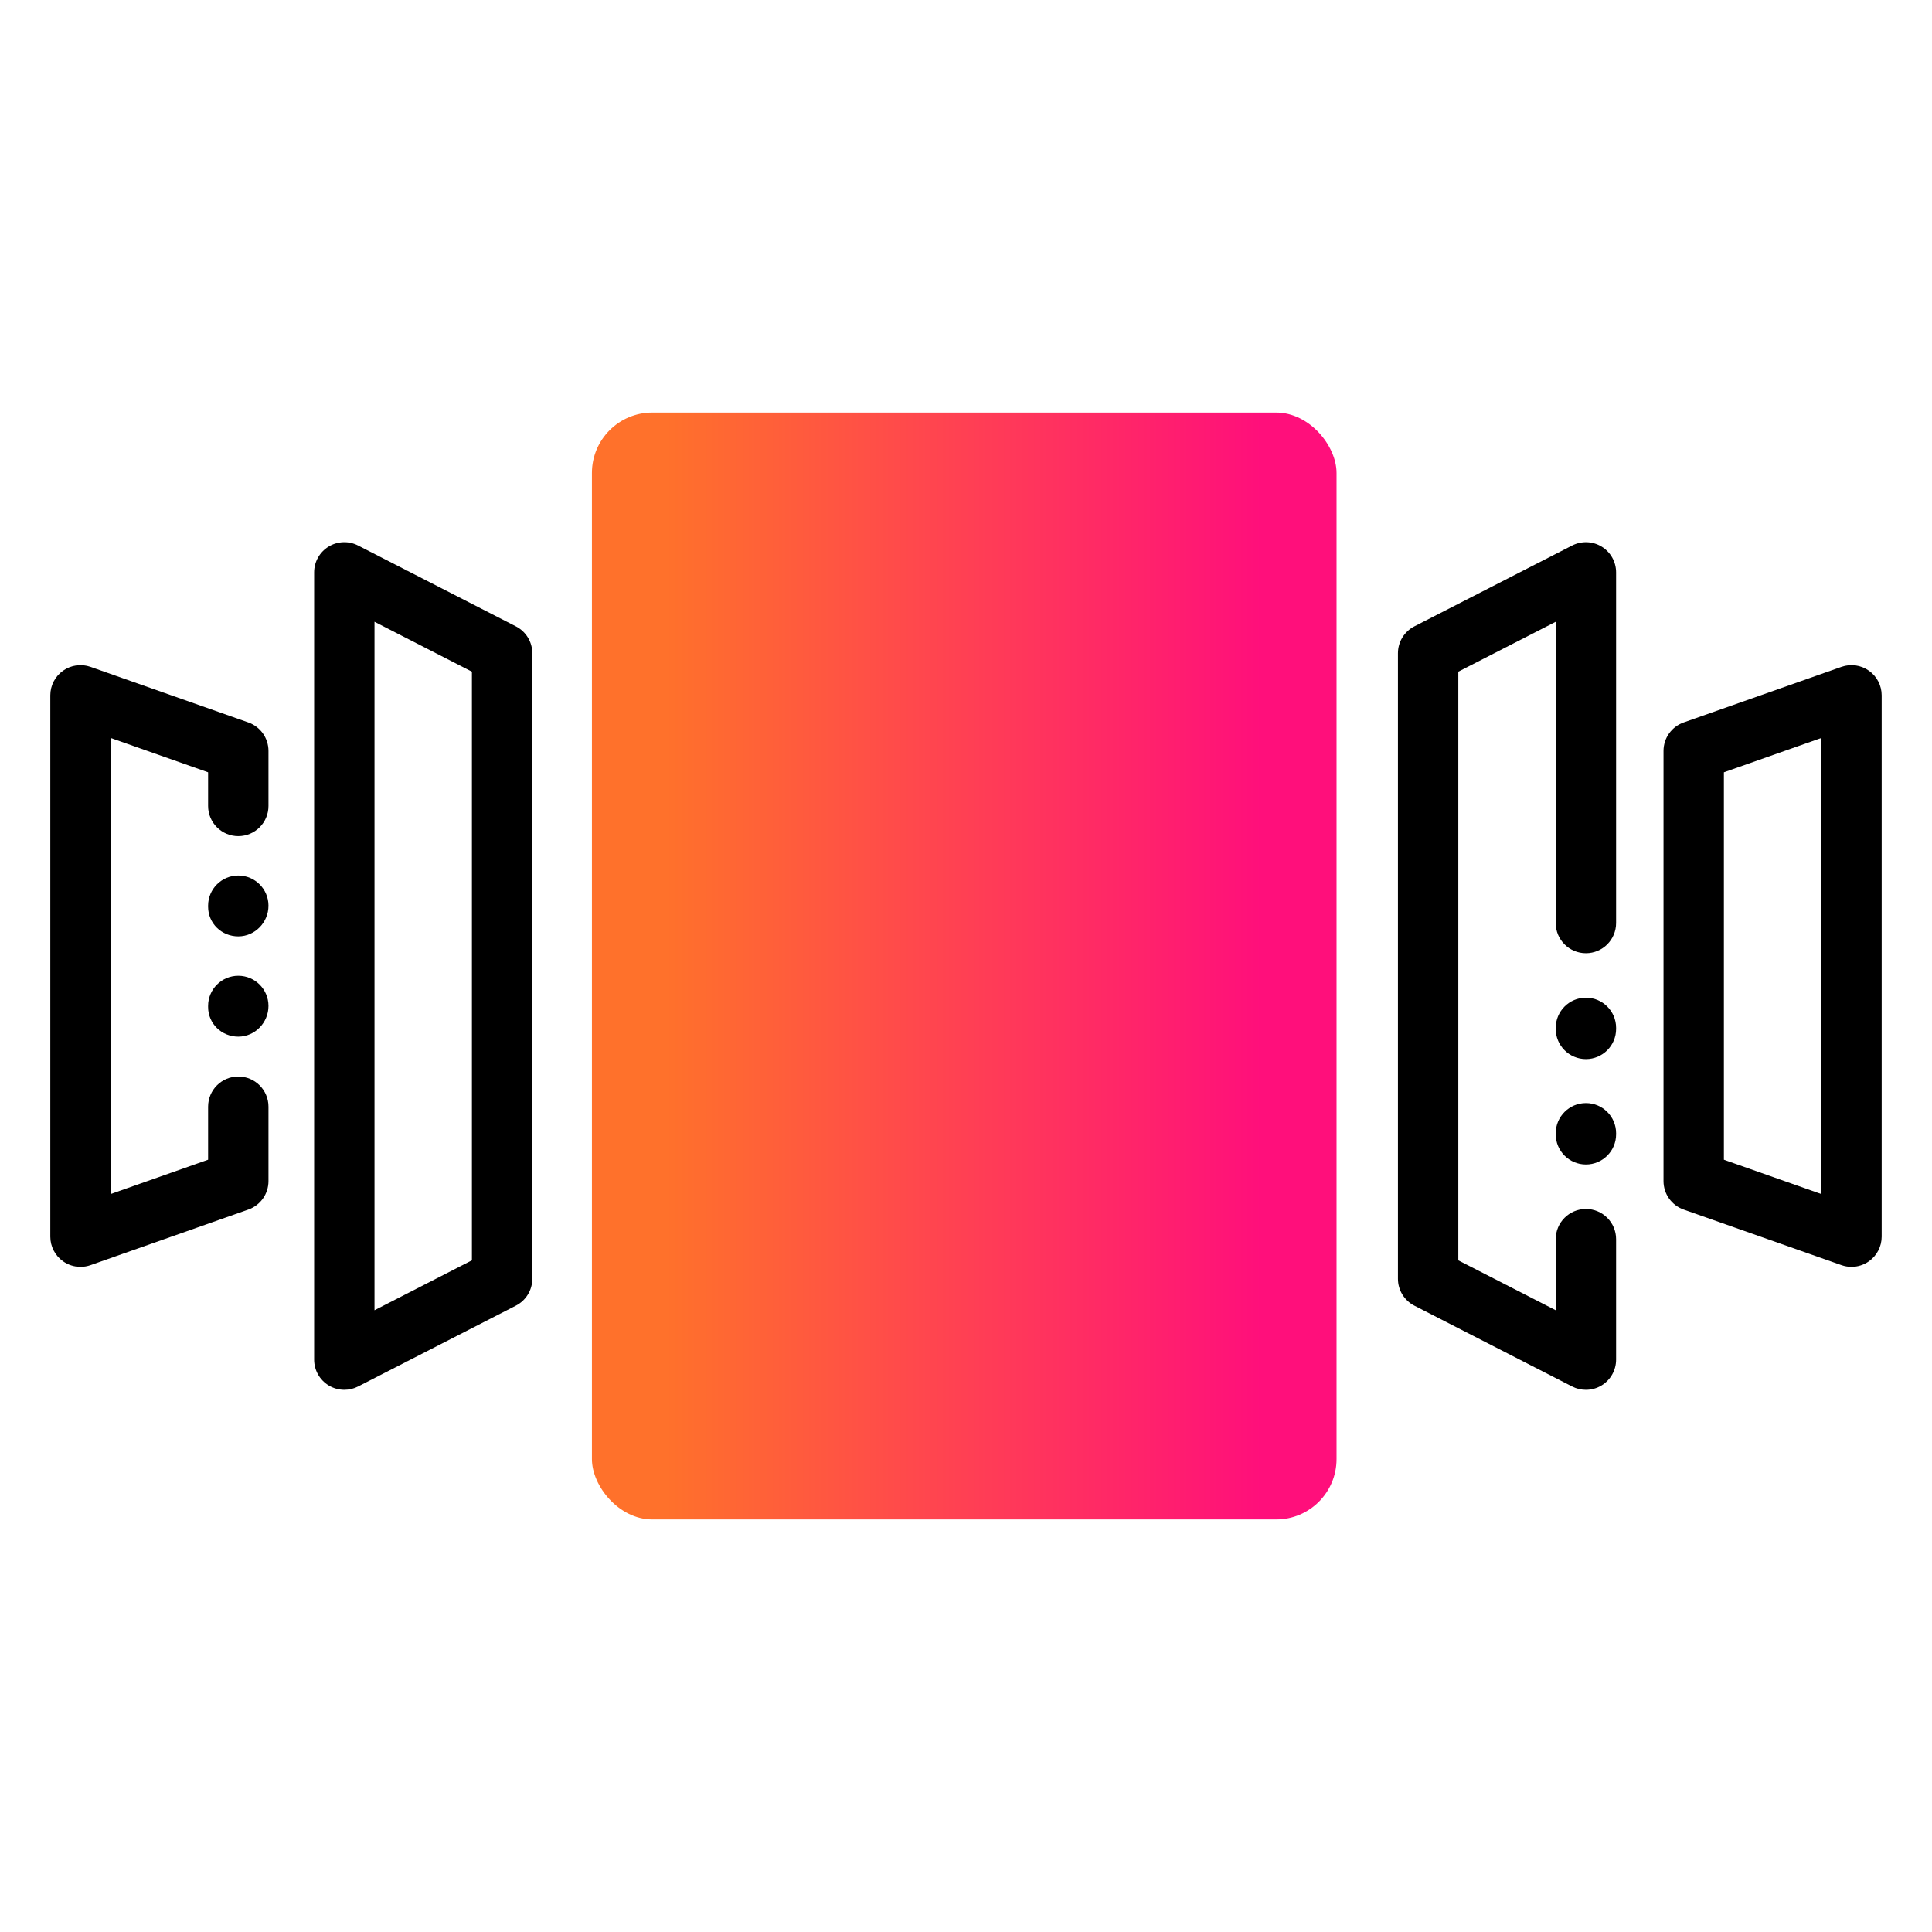
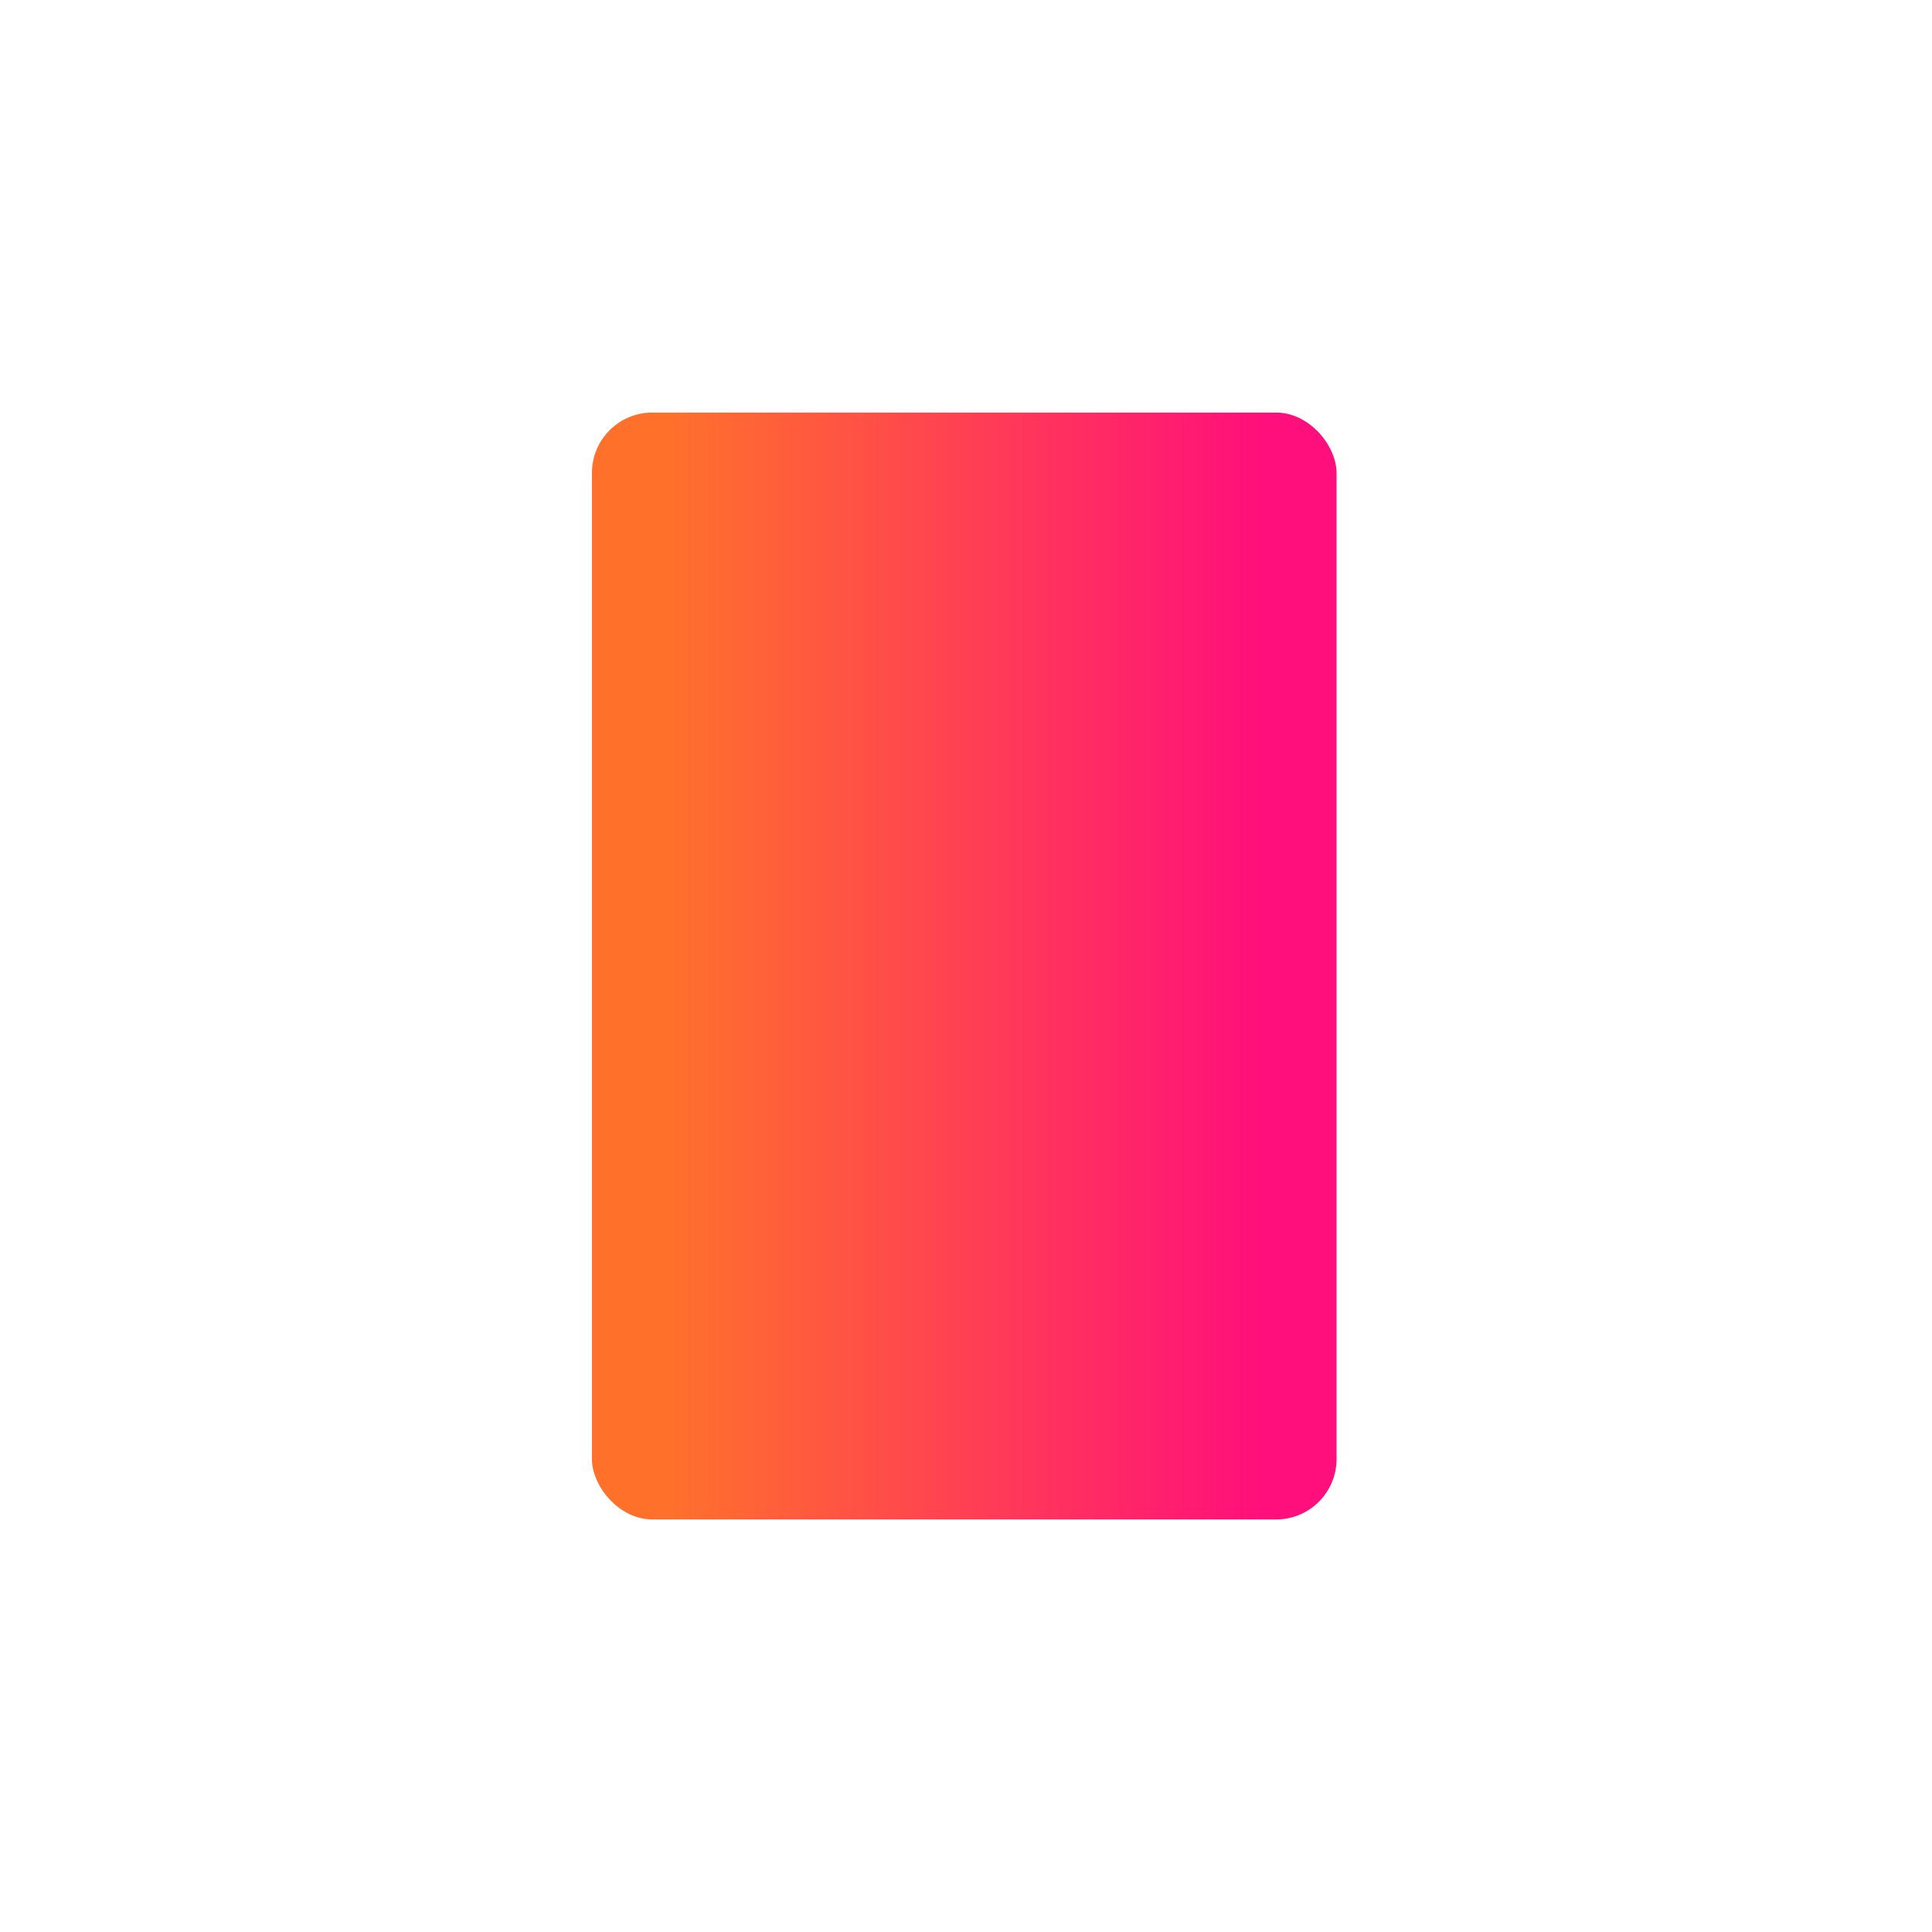
<svg xmlns="http://www.w3.org/2000/svg" id="Expressive_Outlined" viewBox="0 0 192 192">
  <defs>
    <style>.cls-1{fill:url(#Orange-to-pink-gradient);}.cls-1,.cls-2{stroke-width:0px;}</style>
    <linearGradient id="Orange-to-pink-gradient" x1="58.825" y1="96" x2="132.825" y2="96" gradientUnits="userSpaceOnUse">
      <stop offset=".1" stop-color="#ff712b" />
      <stop offset=".9" stop-color="#ff0f7b" />
    </linearGradient>
  </defs>
  <rect class="cls-1" x="58.825" y="41" width="74" height="110" rx="6" ry="6" />
-   <path class="cls-2" d="m51.266,62.245l-15.681-8.033c-.93-.477-2.042-.435-2.932.11-.892.545-1.435,1.515-1.435,2.56v78.236c0,1.045.544,2.015,1.435,2.56.478.293,1.021.44,1.565.44.468,0,.938-.109,1.368-.33l15.681-8.033c1.002-.514,1.632-1.544,1.632-2.67v-62.17c0-1.126-.63-2.156-1.632-2.67Zm-4.368,63.006l-9.681,4.96V61.789l9.681,4.96v58.502Zm-20.218-50.626v5.469c0,1.657-1.343,3-3,3s-3-1.343-3-3v-3.345l-9.681-3.41v45.322l9.681-3.41v-5.269c0-1.657,1.343-3,3-3s3,1.343,3,3v7.394c0,1.272-.803,2.407-2.003,2.829l-15.681,5.524c-.324.114-.661.17-.997.17-.613,0-1.22-.188-1.733-.552-.794-.562-1.267-1.475-1.267-2.448v-53.797c0-.974.472-1.886,1.267-2.448.795-.564,1.814-.705,2.73-.382l15.681,5.524c1.201.422,2.003,1.557,2.003,2.829Zm0,25.345c0,1.657-1.343,3.05-3,3.05s-3-1.294-3-2.951v-.099c0-1.657,1.343-3,3-3s3,1.343,3,3Zm0-9.962c0,1.657-1.343,3.049-3,3.049s-3-1.293-3-2.95v-.099c0-1.657,1.343-3,3-3s3,1.343,3,3Zm133.926,33.137v11.974c0,1.045-.544,2.015-1.435,2.56-.478.293-1.022.44-1.565.44-.469,0-.938-.109-1.368-.33l-15.68-8.033c-1.002-.514-1.632-1.544-1.632-2.67v-62.17c0-1.126.63-2.156,1.632-2.67l15.68-8.033c.929-.477,2.041-.435,2.933.11.892.545,1.435,1.515,1.435,2.56v34.846c0,1.657-1.343,3-3,3s-3-1.343-3-3v-29.938l-9.68,4.959v58.502l9.68,4.959v-7.065c0-1.657,1.343-3,3-3s3,1.343,3,3Zm.001-10.523v.103c0,1.657-1.343,3-3,3s-3-1.343-3-3v-.103c0-1.657,1.343-3,3-3s3,1.343,3,3Zm0-10.474v.103c0,1.657-1.343,3-3,3s-3-1.343-3-3v-.103c0-1.657,1.343-3,3-3s3,1.343,3,3Zm25.126-35.494c-.795-.564-1.81-.705-2.731-.382l-15.681,5.524c-1.2.422-2.003,1.557-2.003,2.829v42.75c0,1.272.803,2.407,2.003,2.829l15.681,5.524c.325.114.662.17.997.17.613,0,1.22-.188,1.733-.552.795-.562,1.267-1.475,1.267-2.448v-53.797c0-.974-.472-1.886-1.267-2.448Zm-4.733,52.008l-9.681-3.41v-38.502l9.681-3.41v45.322Z" />
</svg>